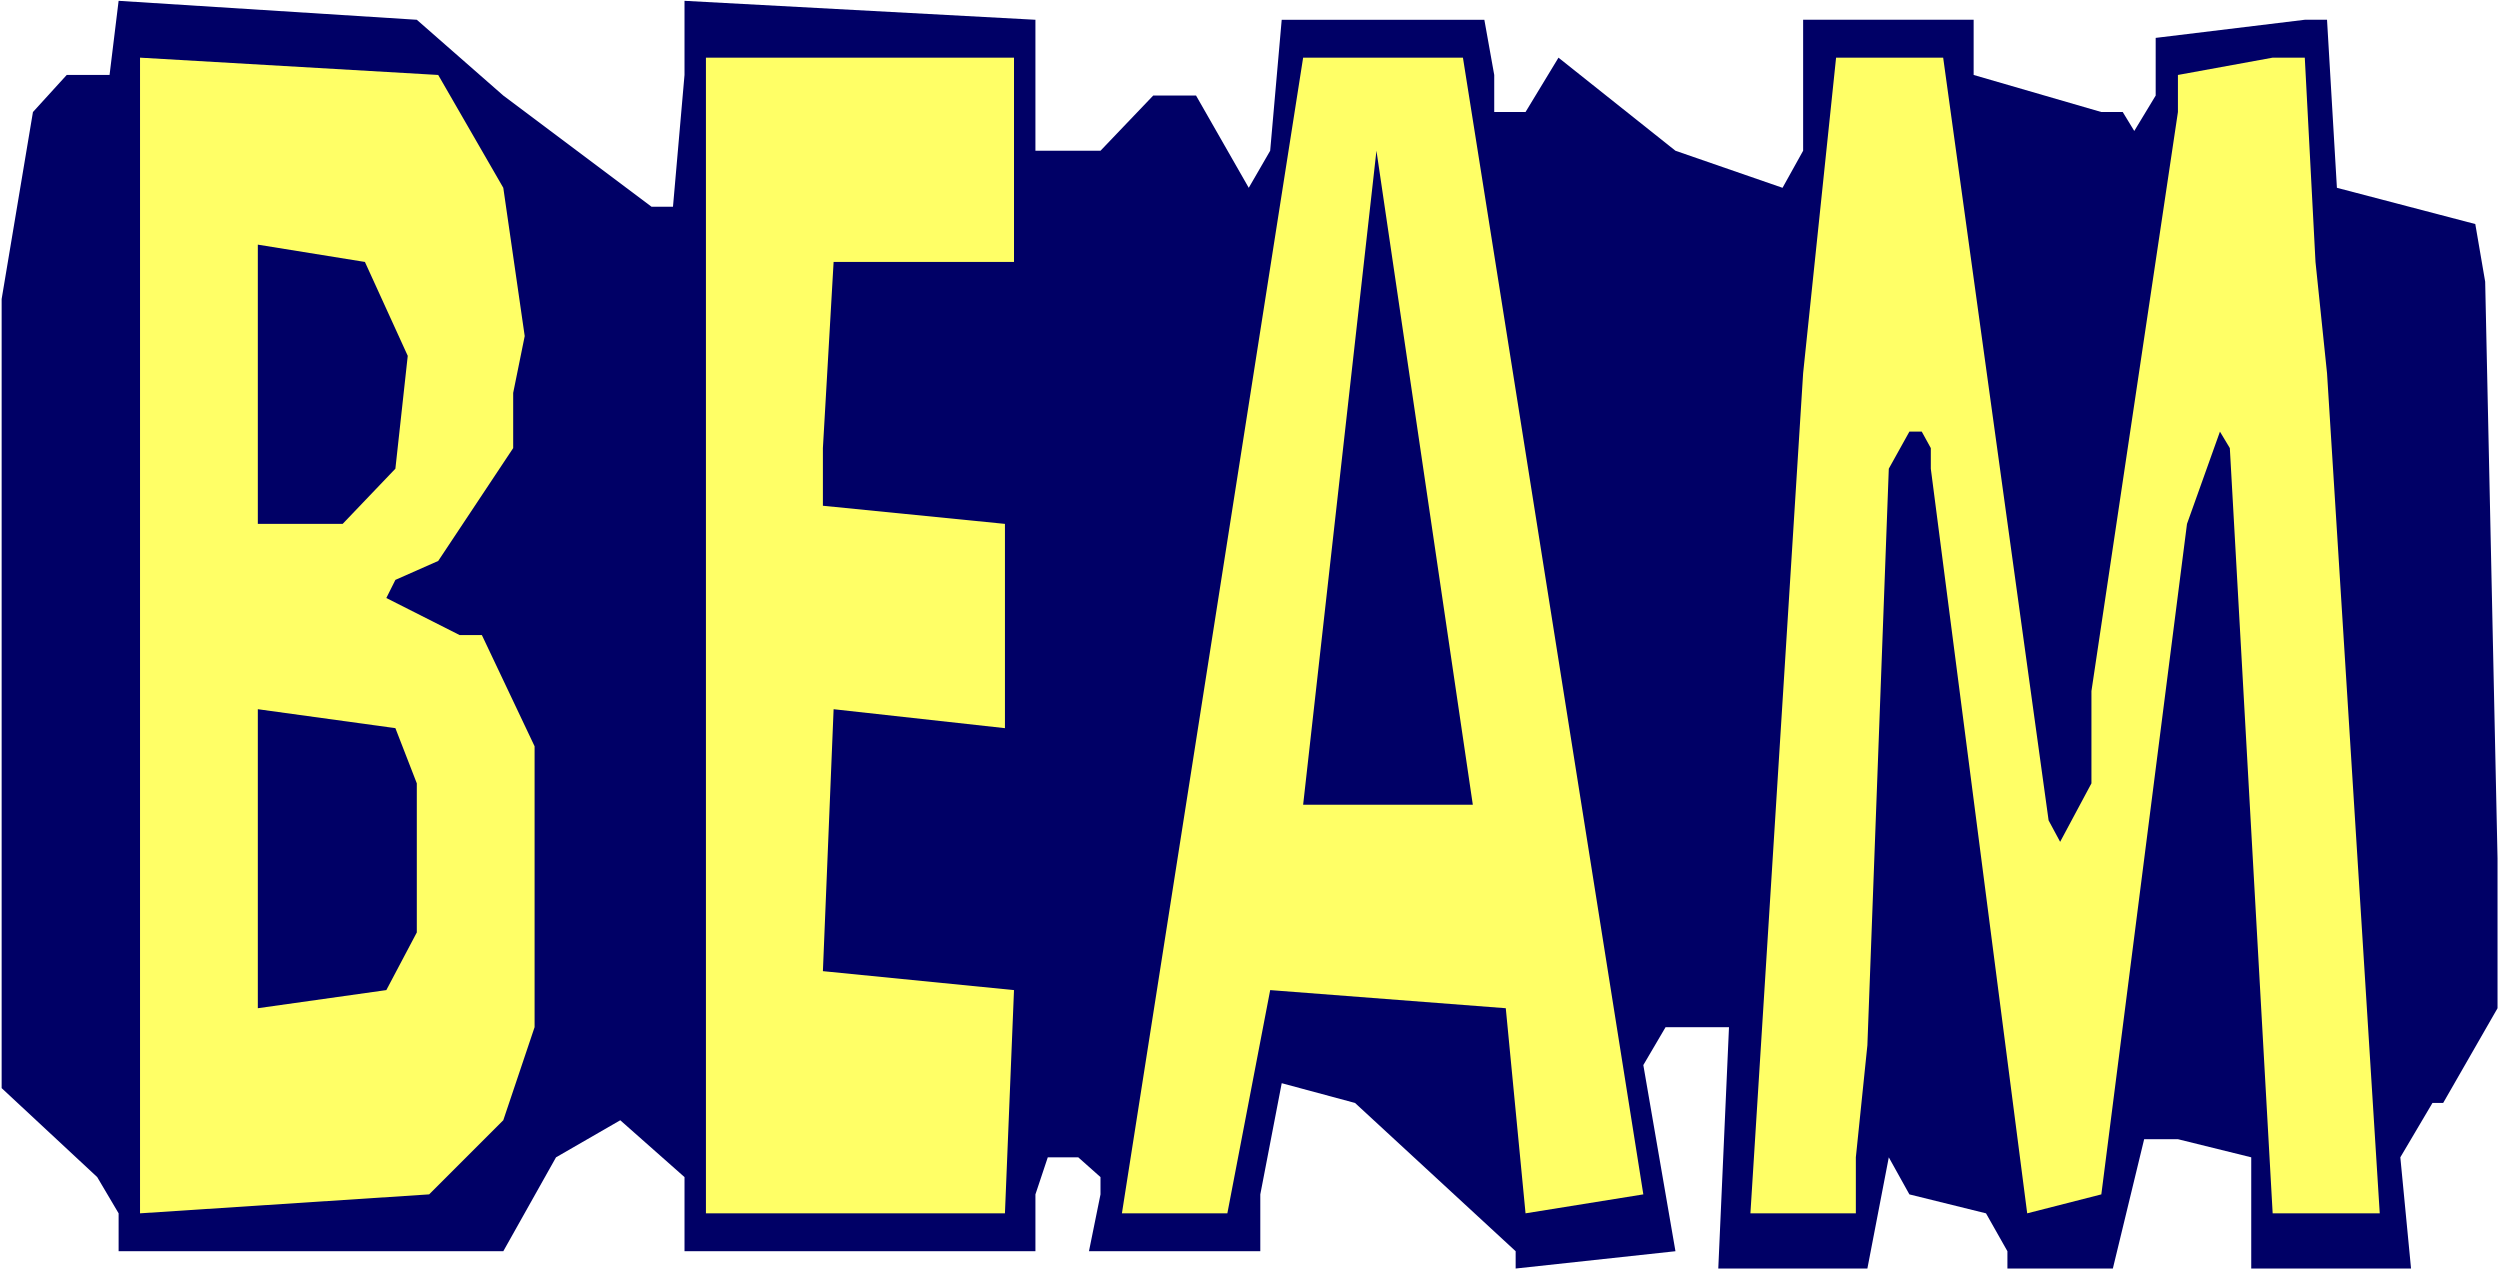
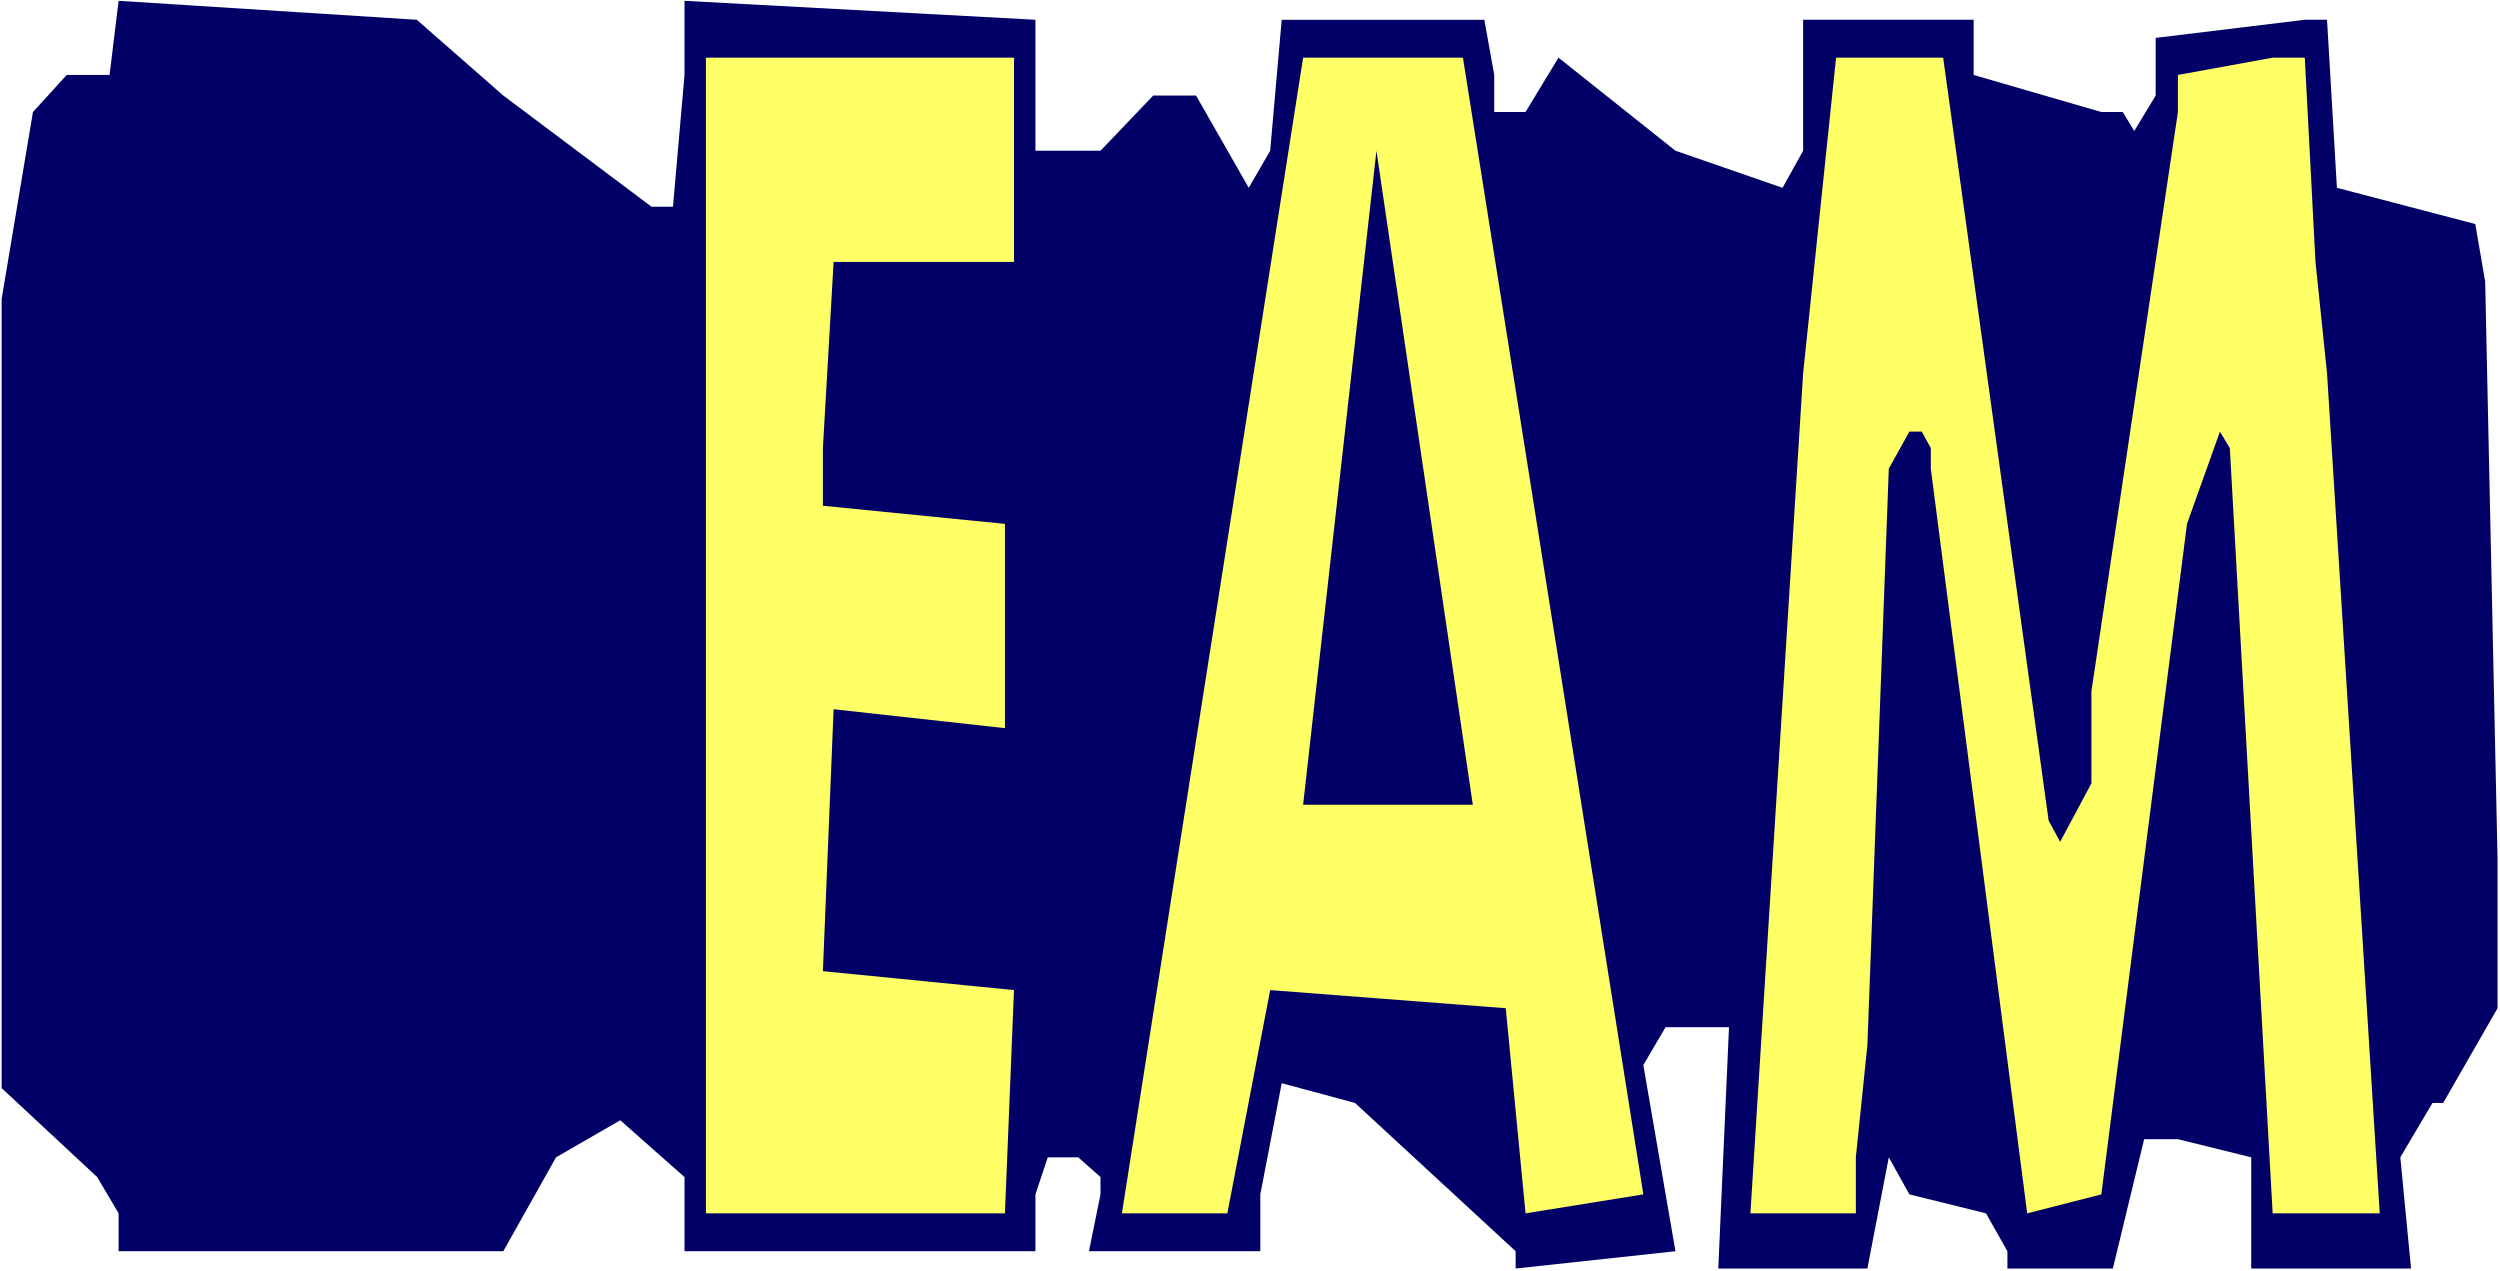
<svg xmlns="http://www.w3.org/2000/svg" xmlns:ns1="http://sodipodi.sourceforge.net/DTD/sodipodi-0.dtd" xmlns:ns2="http://www.inkscape.org/namespaces/inkscape" version="1.0" width="129.766mm" height="65.972mm" id="svg9" ns1:docname="Beam - Title.wmf">
  <rect width="100%" height="100%" fill="#808080" stroke="none" />
  <ns1:namedview id="namedview9" pagecolor="#ffffff" bordercolor="#000000" borderopacity="0.25" ns2:showpageshadow="2" ns2:pageopacity="0.0" ns2:pagecheckerboard="0" ns2:deskcolor="#d1d1d1" ns2:document-units="mm" />
  <defs id="defs1">
    <pattern id="WMFhbasepattern" patternUnits="userSpaceOnUse" width="6" height="6" x="0" y="0" />
  </defs>
  <path style="fill:#ffffff;fill-opacity:1;fill-rule:evenodd;stroke:none" d="M 0,249.343 H 490.455 V 0 H 0 Z" id="path1" />
  <path style="fill:#000066;fill-opacity:1;fill-rule:evenodd;stroke:none" d="m 98.737,18.745 29.088,21.816 h 4.202 l 2.262,-25.855 V 0.162 L 203.131,3.878 V 29.572 h 12.766 l 10.342,-10.827 h 8.403 l 10.342,18.099 4.202,-7.272 2.262,-25.694 h 39.754 l 1.939,10.827 v 7.272 h 6.141 l 6.464,-10.665 22.947,18.26 21.008,7.272 4.04,-7.272 V 3.878 h 33.451 V 14.705 l 25.048,7.272 h 4.202 l 2.262,3.717 4.202,-6.949 V 7.433 l 29.25,-3.555 h 4.363 l 1.939,32.966 27.149,7.11 1.939,11.312 2.424,113.118 v 29.411 l -10.666,18.584 h -2.101 l -6.302,10.665 2.101,21.816 H 441.652 v -21.816 l -14.382,-3.555 h -6.626 l -6.141,25.371 h -20.685 v -3.394 l -4.202,-7.433 -15.029,-3.717 -4.04,-7.272 -4.202,21.816 h -29.25 l 2.101,-47.348 h -12.443 l -4.363,7.433 6.302,36.521 -31.35,3.394 v -3.394 l -31.512,-29.087 -14.382,-3.878 -4.202,21.816 v 11.15 h -33.613 l 2.262,-11.15 v -3.394 l -4.363,-3.878 h -5.979 l -2.424,7.272 v 11.15 h -68.842 v -14.544 l -12.605,-11.15 -12.605,7.272 -10.342,18.422 H 23.27 V 238.032 L 19.069,230.921 0.323,213.469 V 58.66 L 6.464,21.977 13.09,14.705 h 8.403 L 23.27,0.162 81.77,3.878 Z" id="path2" />
-   <path style="fill:#ffff66;fill-opacity:1;fill-rule:evenodd;stroke:none" d="m 98.737,36.844 4.202,29.087 -2.262,11.15 V 87.908 l -14.706,22.139 -8.403,3.717 -1.778,3.555 14.382,7.272 h 4.363 l 10.342,21.816 v 55.104 l -6.141,18.26 -14.544,14.544 -56.722,3.717 V 11.312 l 58.499,3.394 z" id="path3" />
  <path style="fill:#ffff66;fill-opacity:1;fill-rule:evenodd;stroke:none" d="m 198.929,51.388 h -35.39 l -2.101,36.521 v 11.312 l 35.714,3.555 v 40.076 l -33.613,-3.717 -2.101,51.388 37.491,3.717 -1.778,43.793 H 138.491 V 11.312 h 60.438 z" id="path4" />
  <path style="fill:#ffff66;fill-opacity:1;fill-rule:evenodd;stroke:none" d="m 322.392,234.315 -23.109,3.717 -3.878,-40.238 -46.218,-3.555 -8.403,43.793 H 220.099 L 255.651,11.312 h 31.35 z" id="path5" />
  <path style="fill:#ffff66;fill-opacity:1;fill-rule:evenodd;stroke:none" d="m 401.899,160.95 2.262,4.202 6.141,-11.473 v -18.099 L 427.27,21.977 v -7.272 l 18.584,-3.394 h 6.302 l 2.101,40.076 2.262,21.816 10.342,164.828 H 445.854 l -8.403,-150.123 -1.939,-3.232 -6.464,18.099 -16.806,131.54 -14.544,3.717 L 378.79,91.948 V 87.908 l -1.778,-3.232 h -2.424 l -4.04,7.272 -4.202,113.118 -2.262,21.977 V 238.032 H 343.4 L 353.742,73.203 360.206,11.312 h 21.008 z" id="path6" />
  <path style="fill:#000066;fill-opacity:1;fill-rule:evenodd;stroke:none" d="M 288.94,157.88 H 255.651 L 270.033,29.572 Z" id="path7" />
  <path style="fill:#000066;fill-opacity:1;fill-rule:evenodd;stroke:none" d="M 79.992,69.81 77.568,91.948 67.226,102.775 H 50.581 V 47.994 l 21.008,3.394 z" id="path8" />
  <path style="fill:#000066;fill-opacity:1;fill-rule:evenodd;stroke:none" d="m 81.77,153.678 v 29.249 l -5.979,11.312 -25.21,3.555 v -58.66 l 26.987,3.717 z" id="path9" />
</svg>